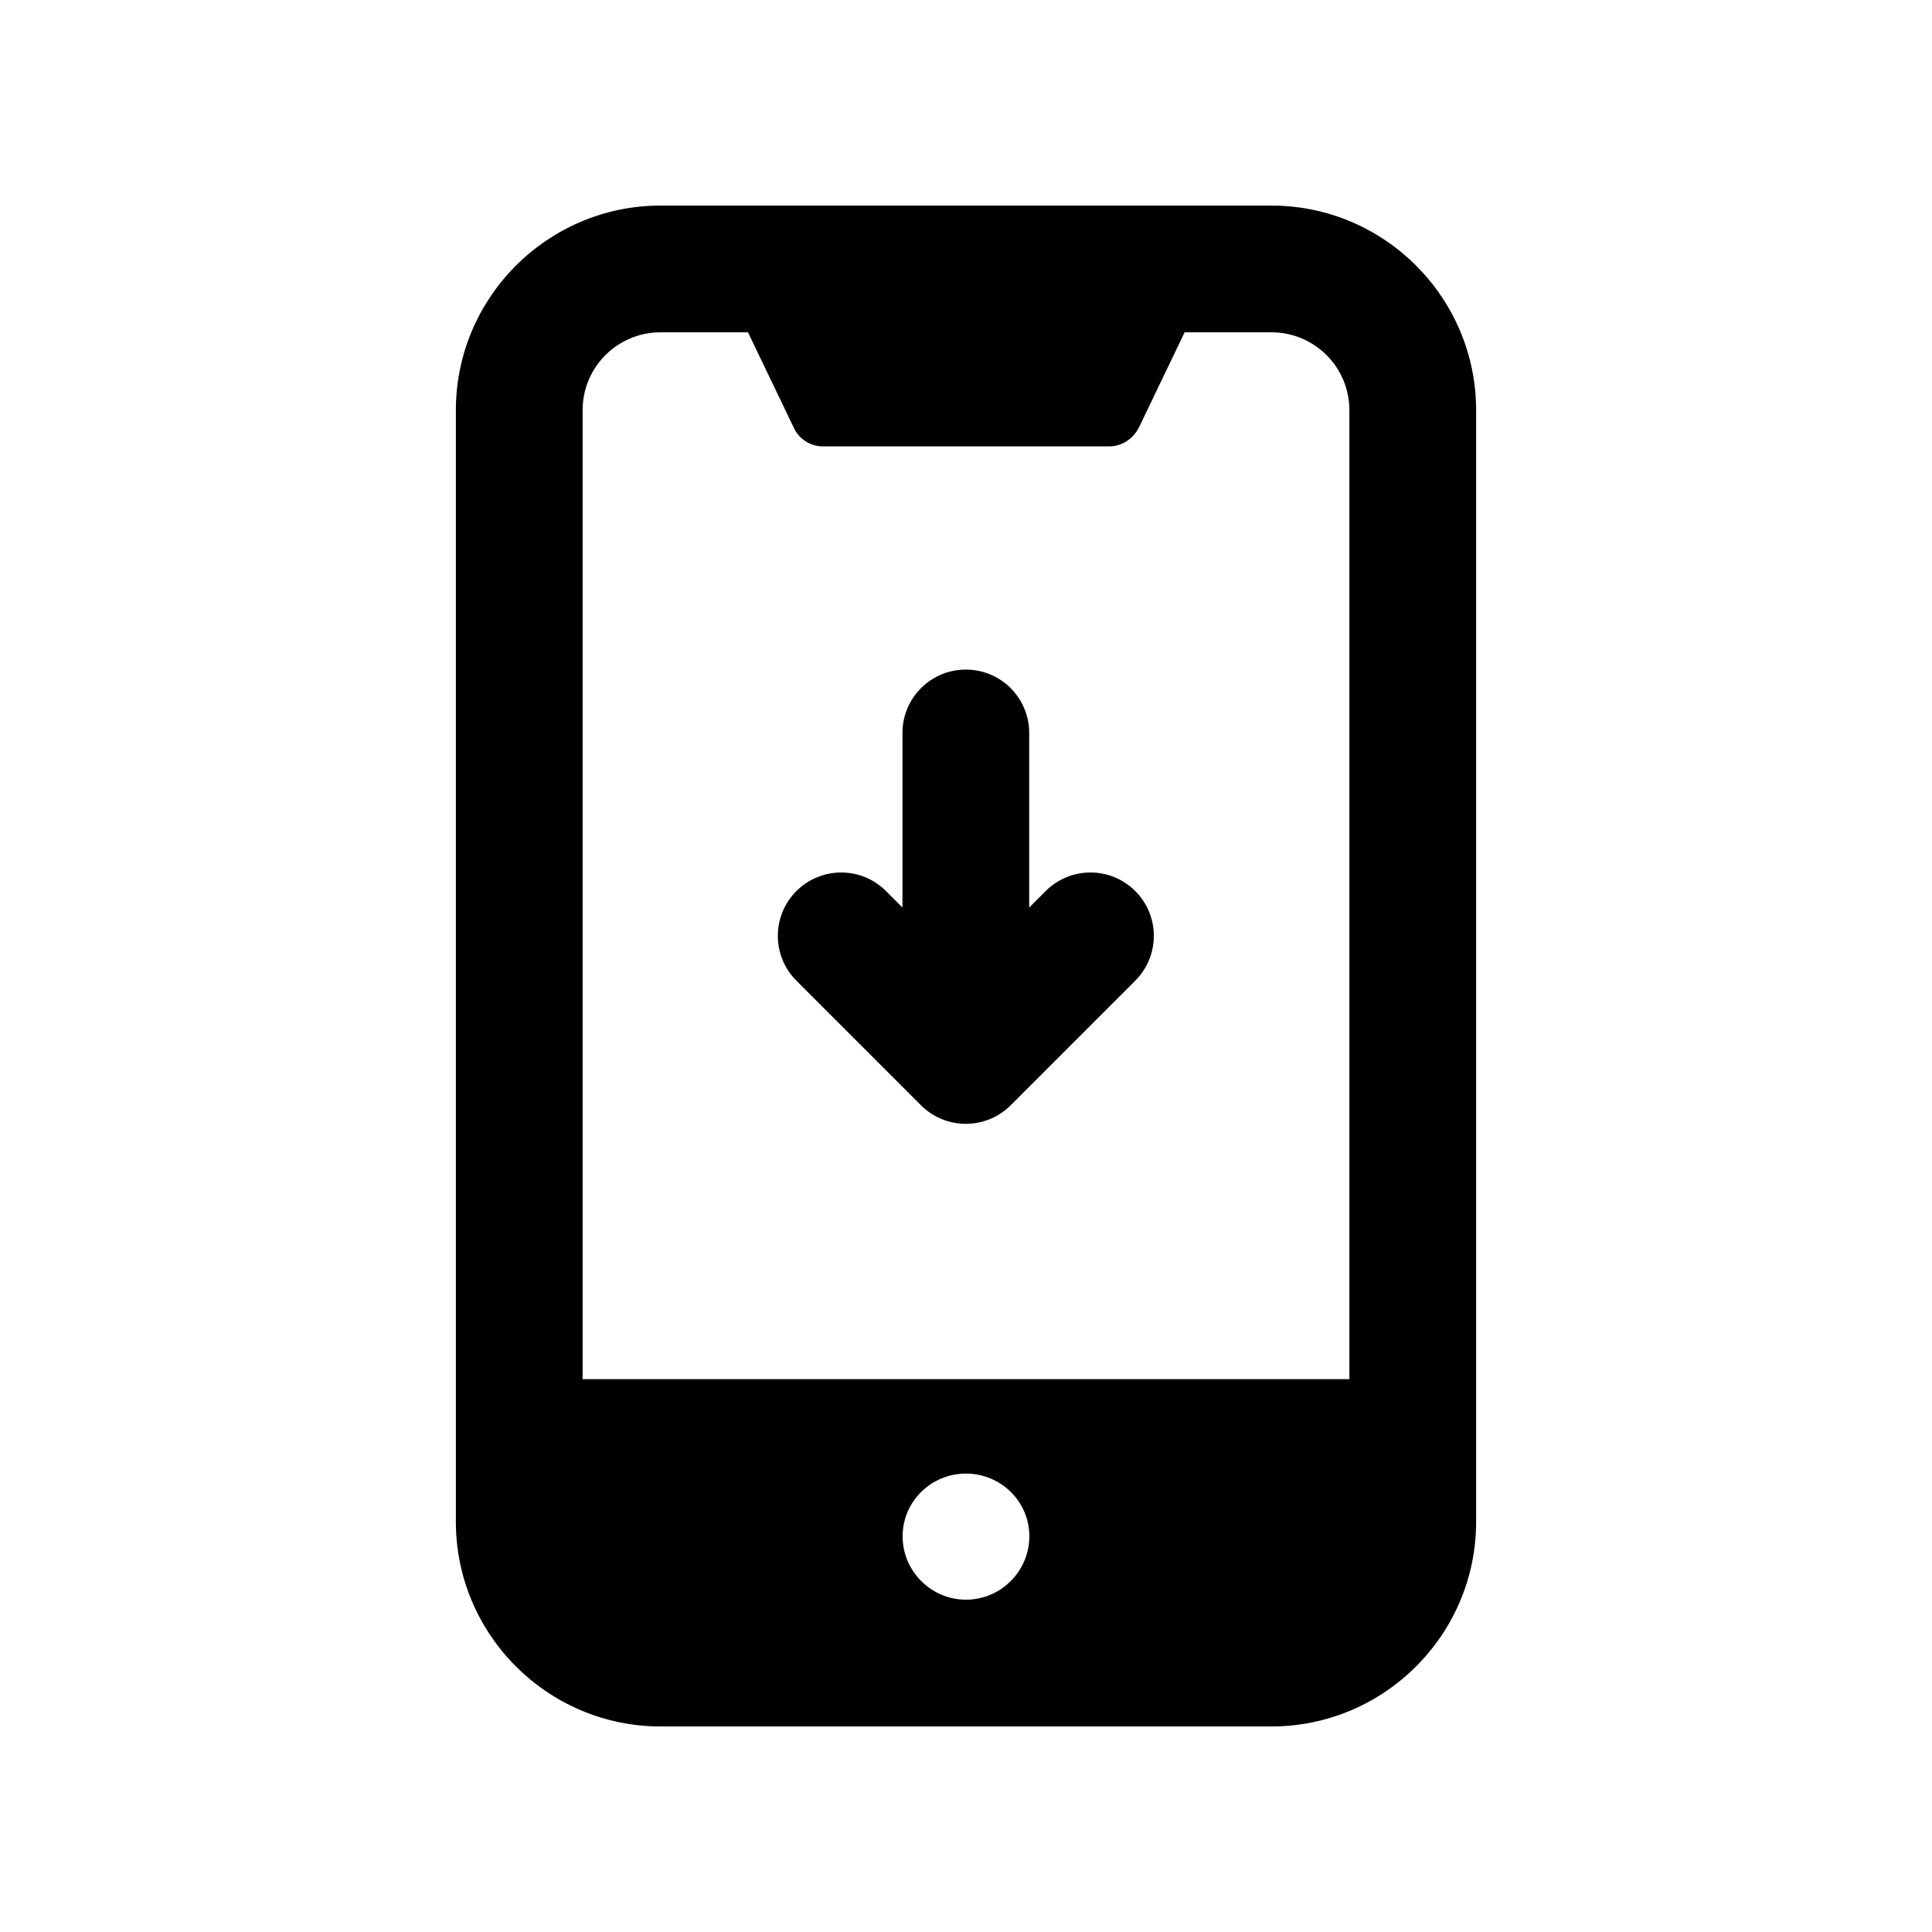
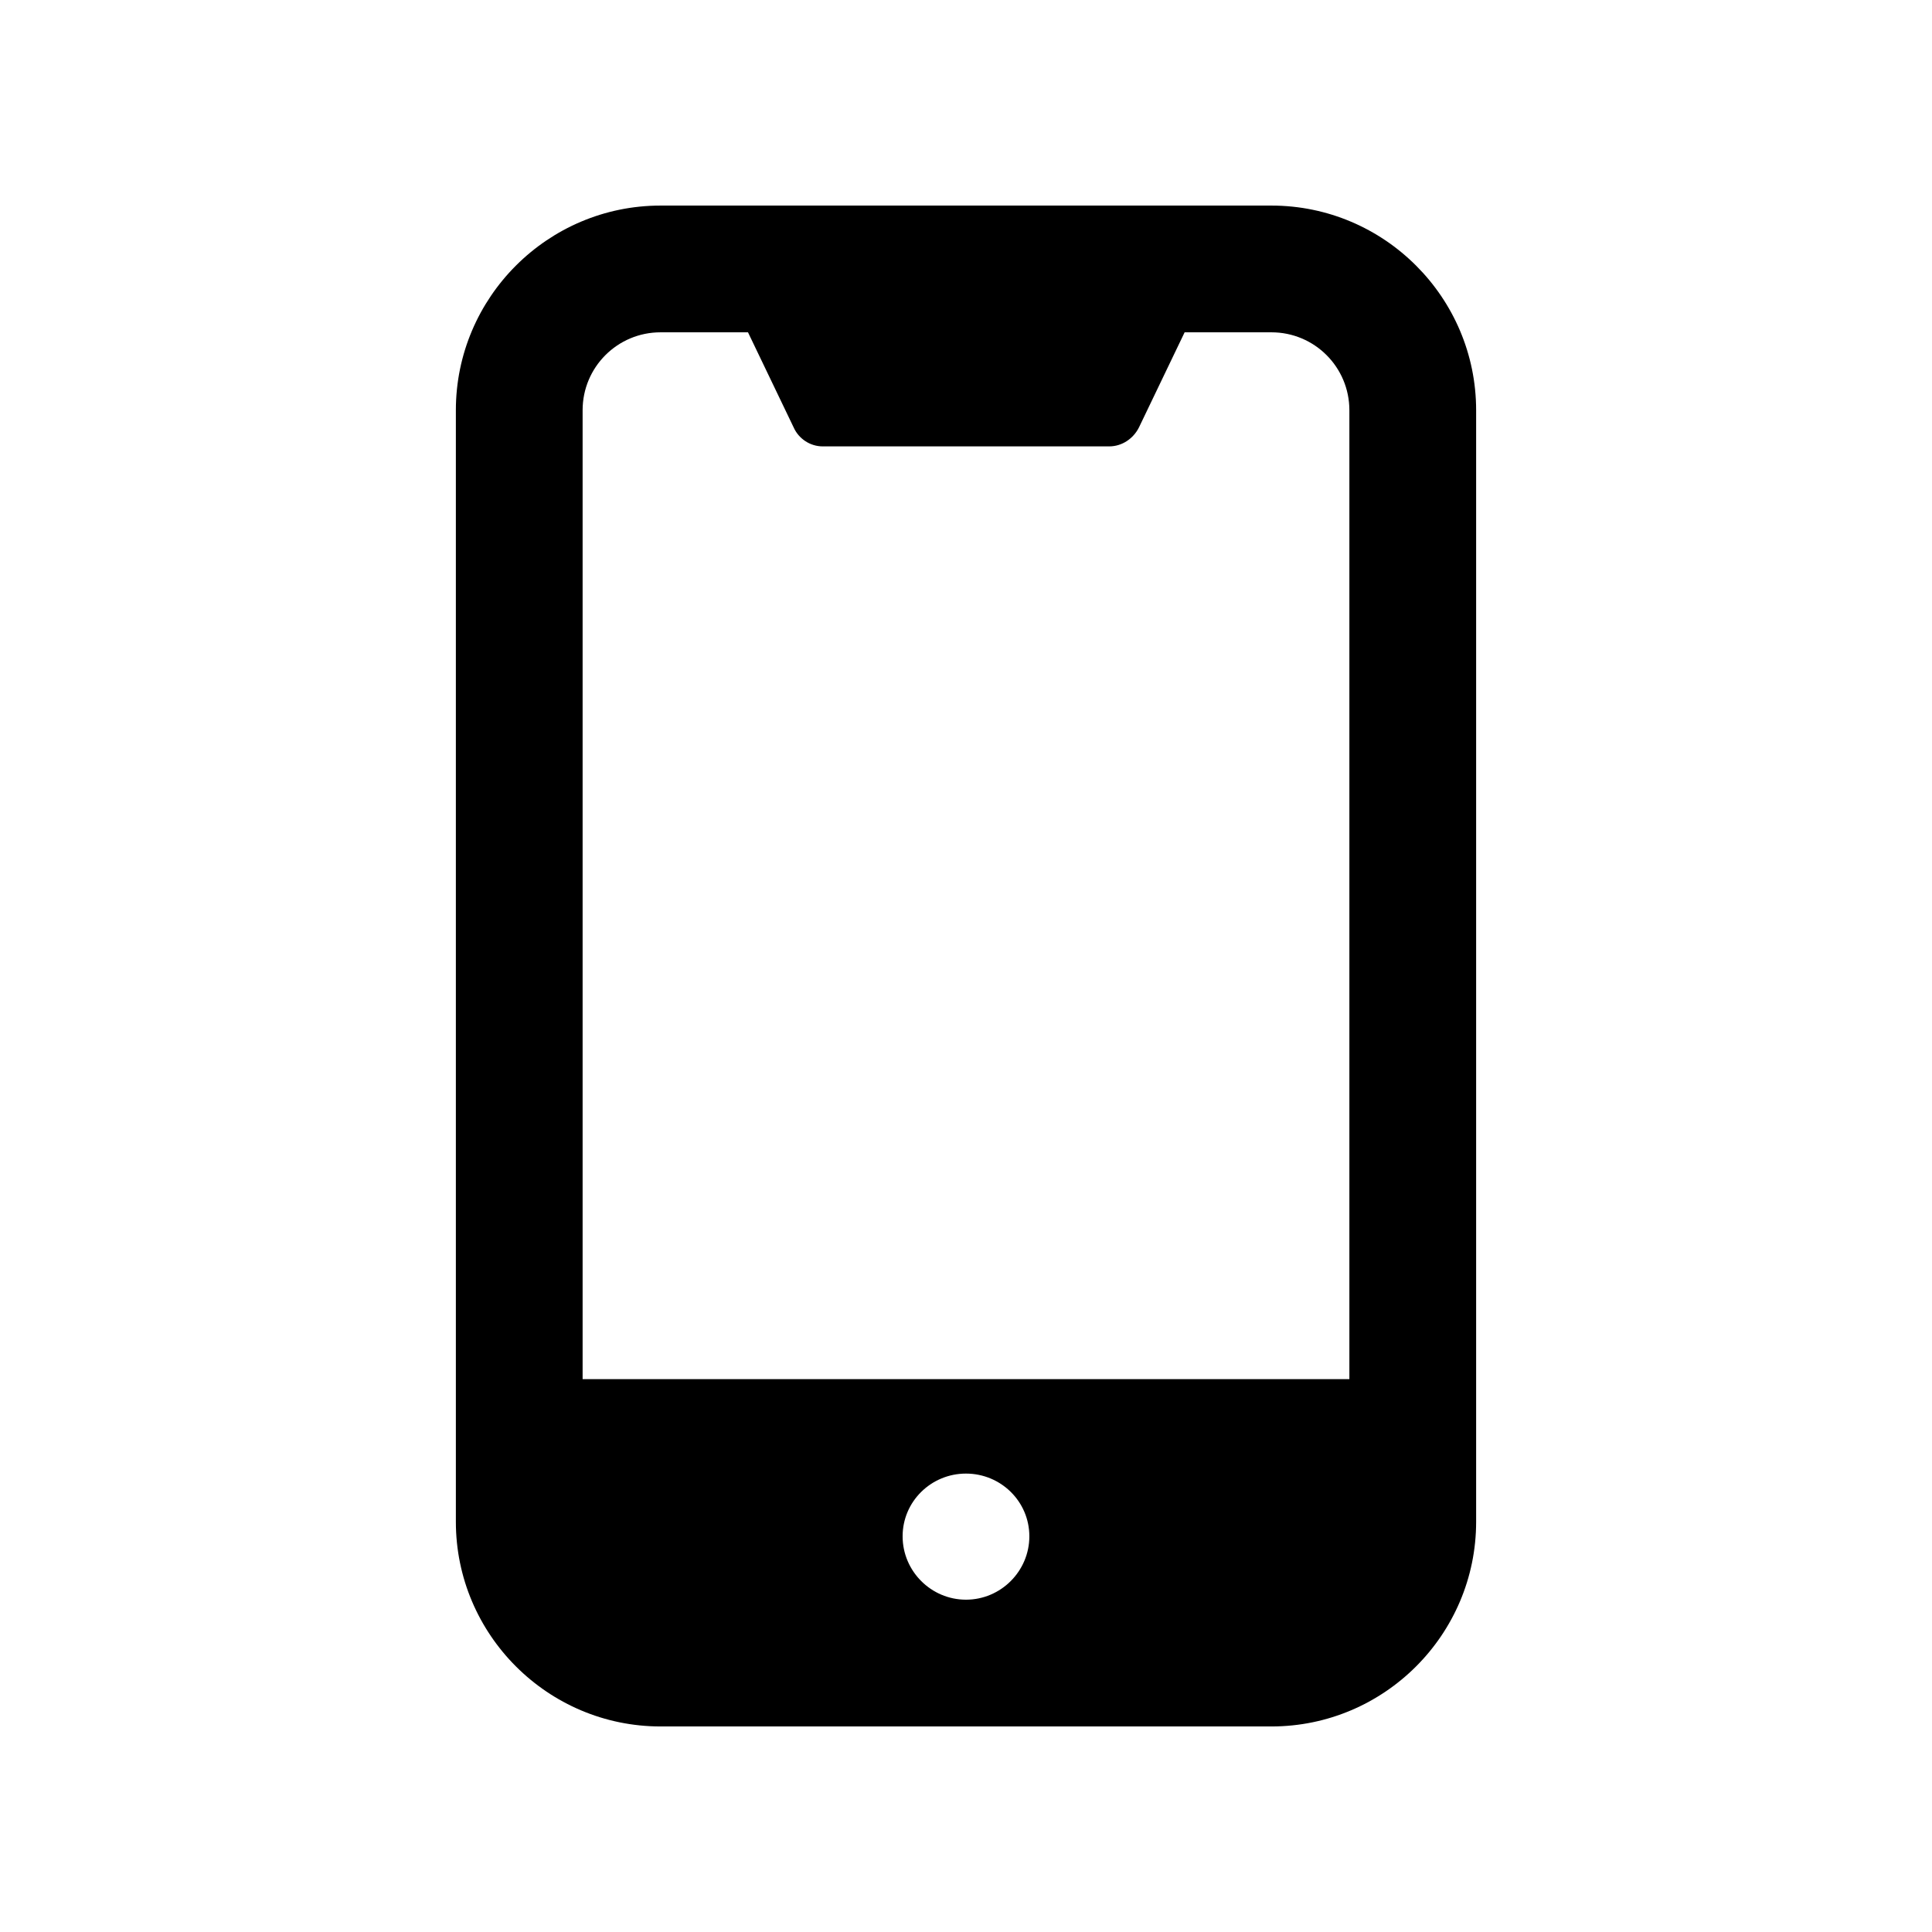
<svg xmlns="http://www.w3.org/2000/svg" fill="#000000" width="800px" height="800px" version="1.1" viewBox="144 144 512 512">
  <g>
    <path d="m480.94 198.48h-161.89c-29.891 0-54.242 24.348-54.242 54.242v294.56c0 29.895 24.352 54.246 54.246 54.246h161.89c29.895 0 54.246-24.352 54.246-54.246v-294.56c-0.004-29.895-24.355-54.242-54.25-54.242zm-97.738 352.66c0-9.238 7.559-16.625 16.793-16.625 9.238 0 16.793 7.387 16.793 16.625 0 9.234-7.555 16.793-16.793 16.793-9.234 0-16.793-7.555-16.793-16.793zm-84.805-41.648v-256.77c0-11.422 9.234-20.656 20.656-20.656h23.172l12.094 25.191c1.344 3.023 4.367 5.039 7.723 5.039h75.906c3.359 0 6.383-2.016 7.894-5.039l12.094-25.191h23.004c11.422 0 20.656 9.234 20.656 20.656v256.77z" />
-     <path d="m421.11 380.14-4.363 4.363v-46.266c0-9.281-7.519-16.793-16.793-16.793-9.273 0-16.793 7.512-16.793 16.793v46.266l-4.363-4.363c-6.559-6.559-17.188-6.559-23.746 0-6.559 6.559-6.559 17.188 0 23.746l33.016 33.02c6.551 6.559 17.223 6.559 23.773 0l33.016-33.02c6.559-6.559 6.559-17.188 0-23.746-6.559-6.562-17.184-6.562-23.746 0z" />
  </g>
</svg>